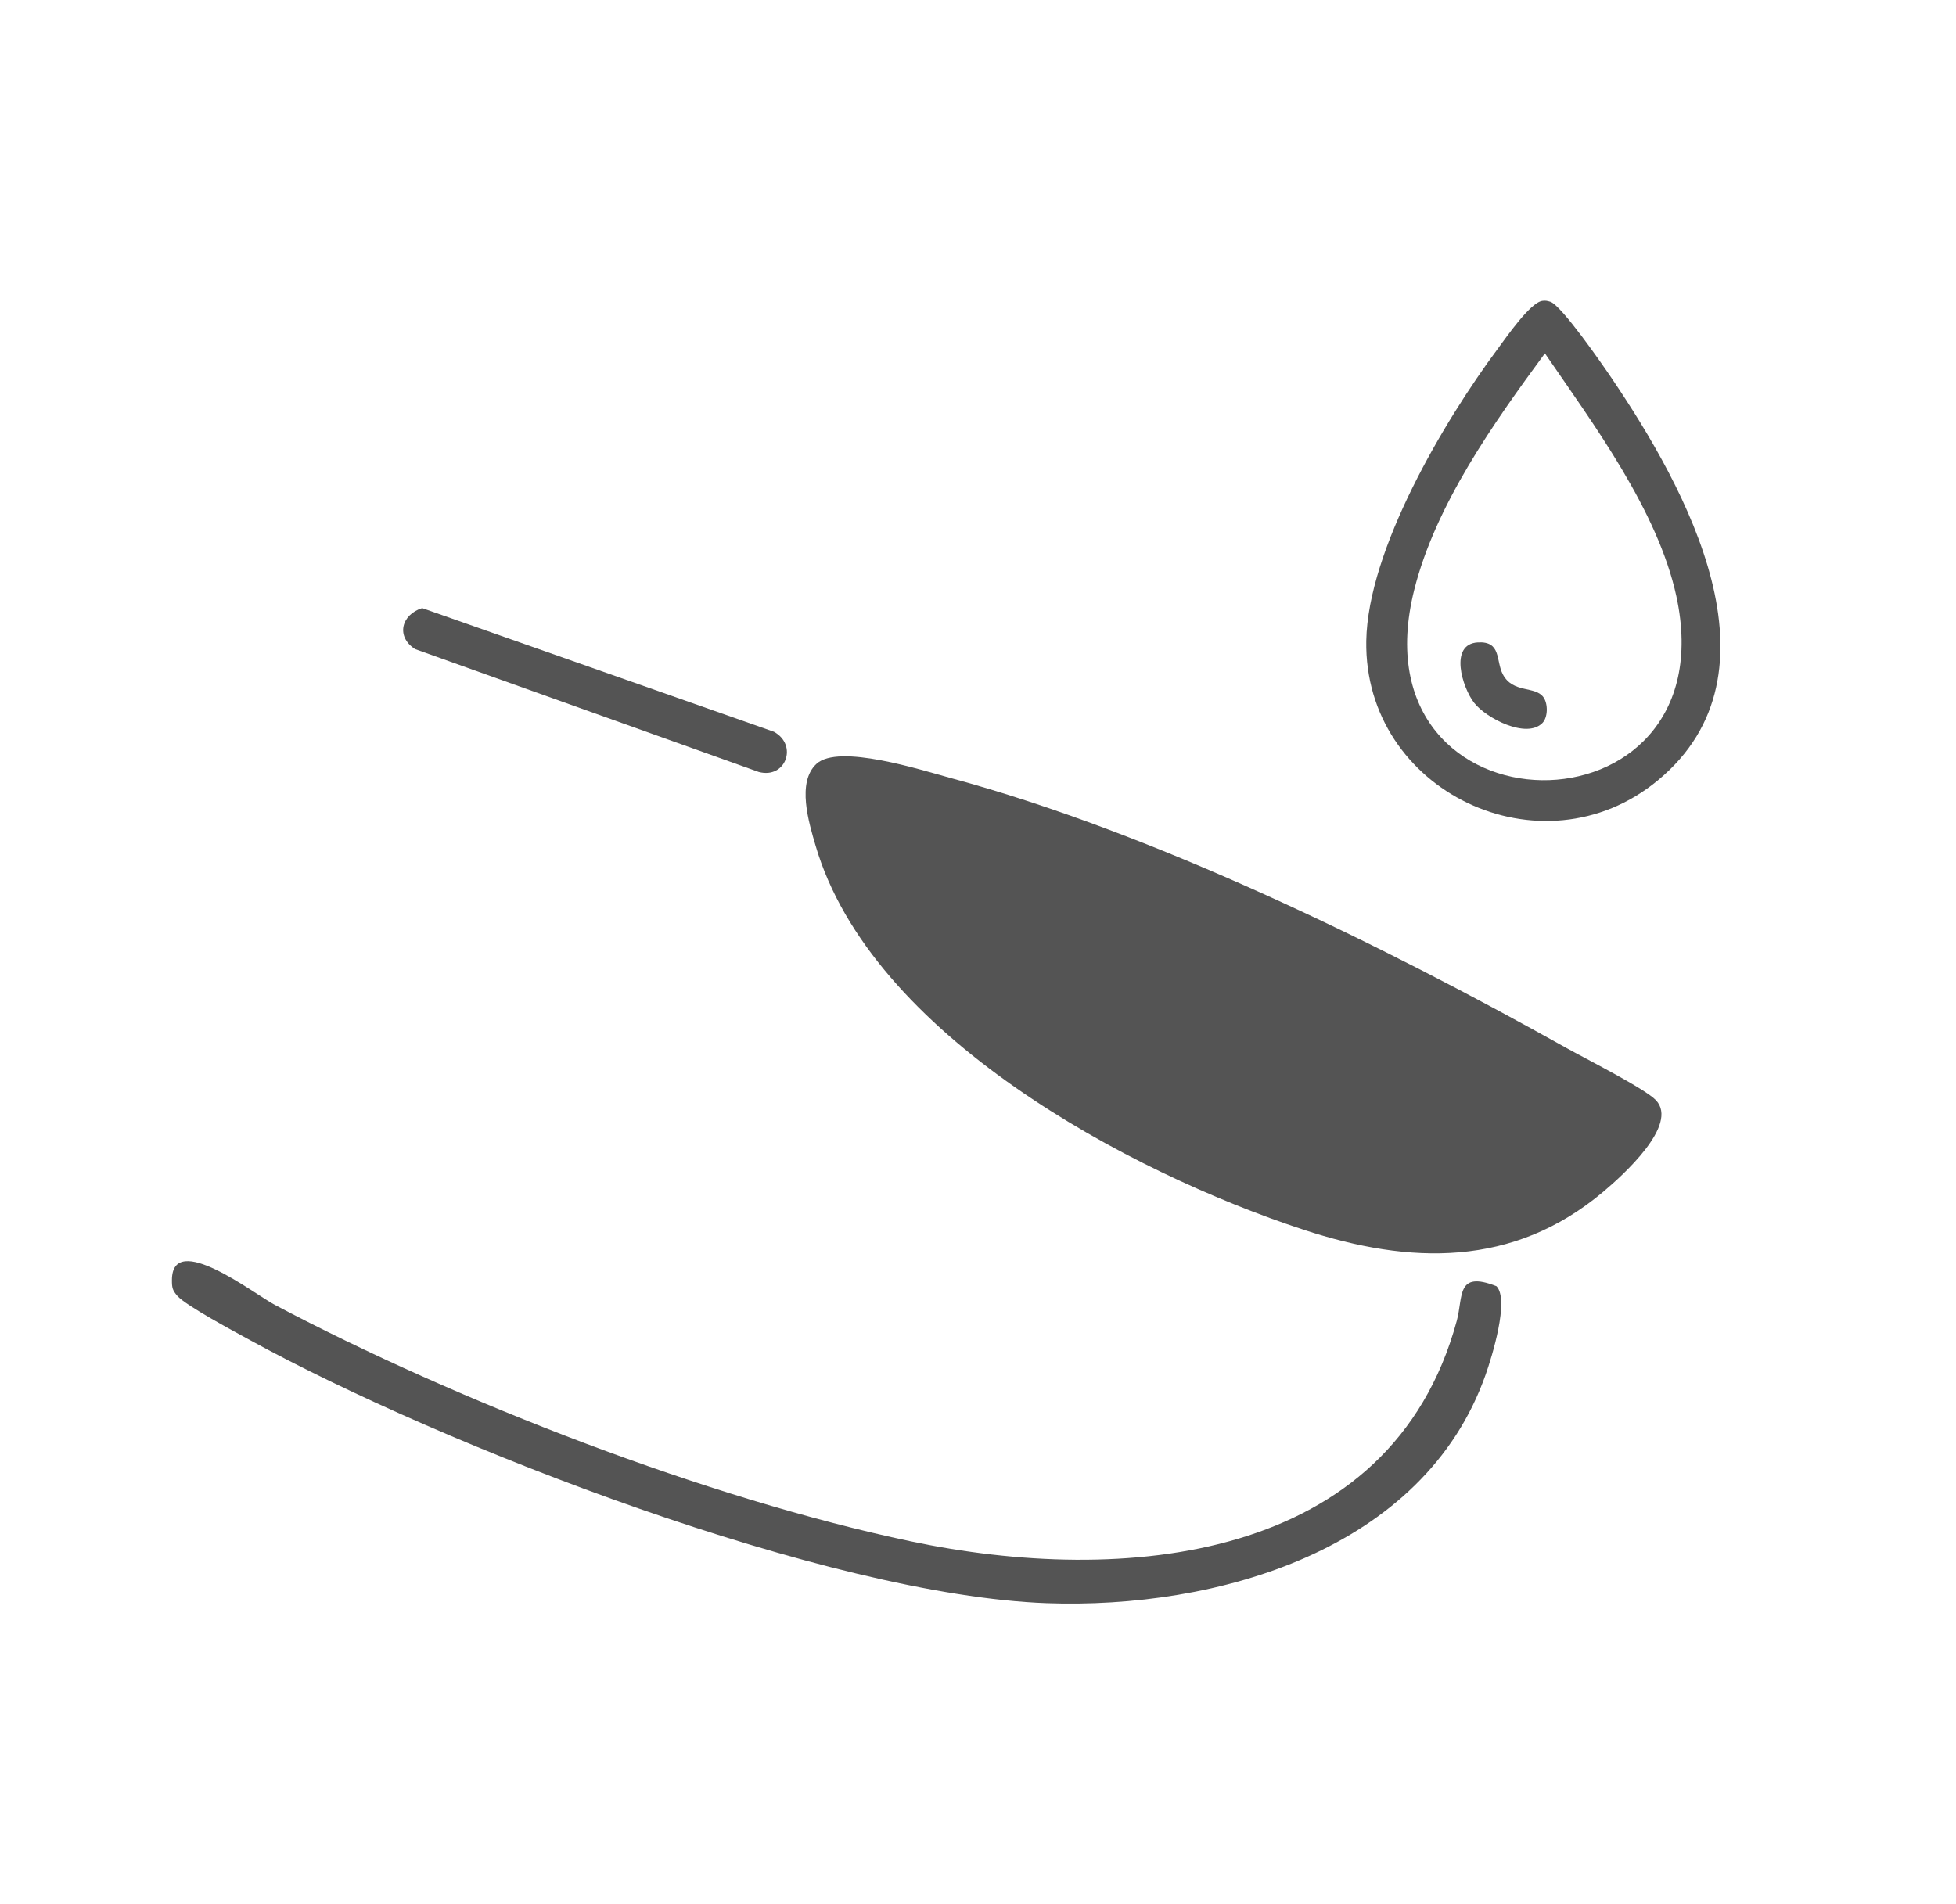
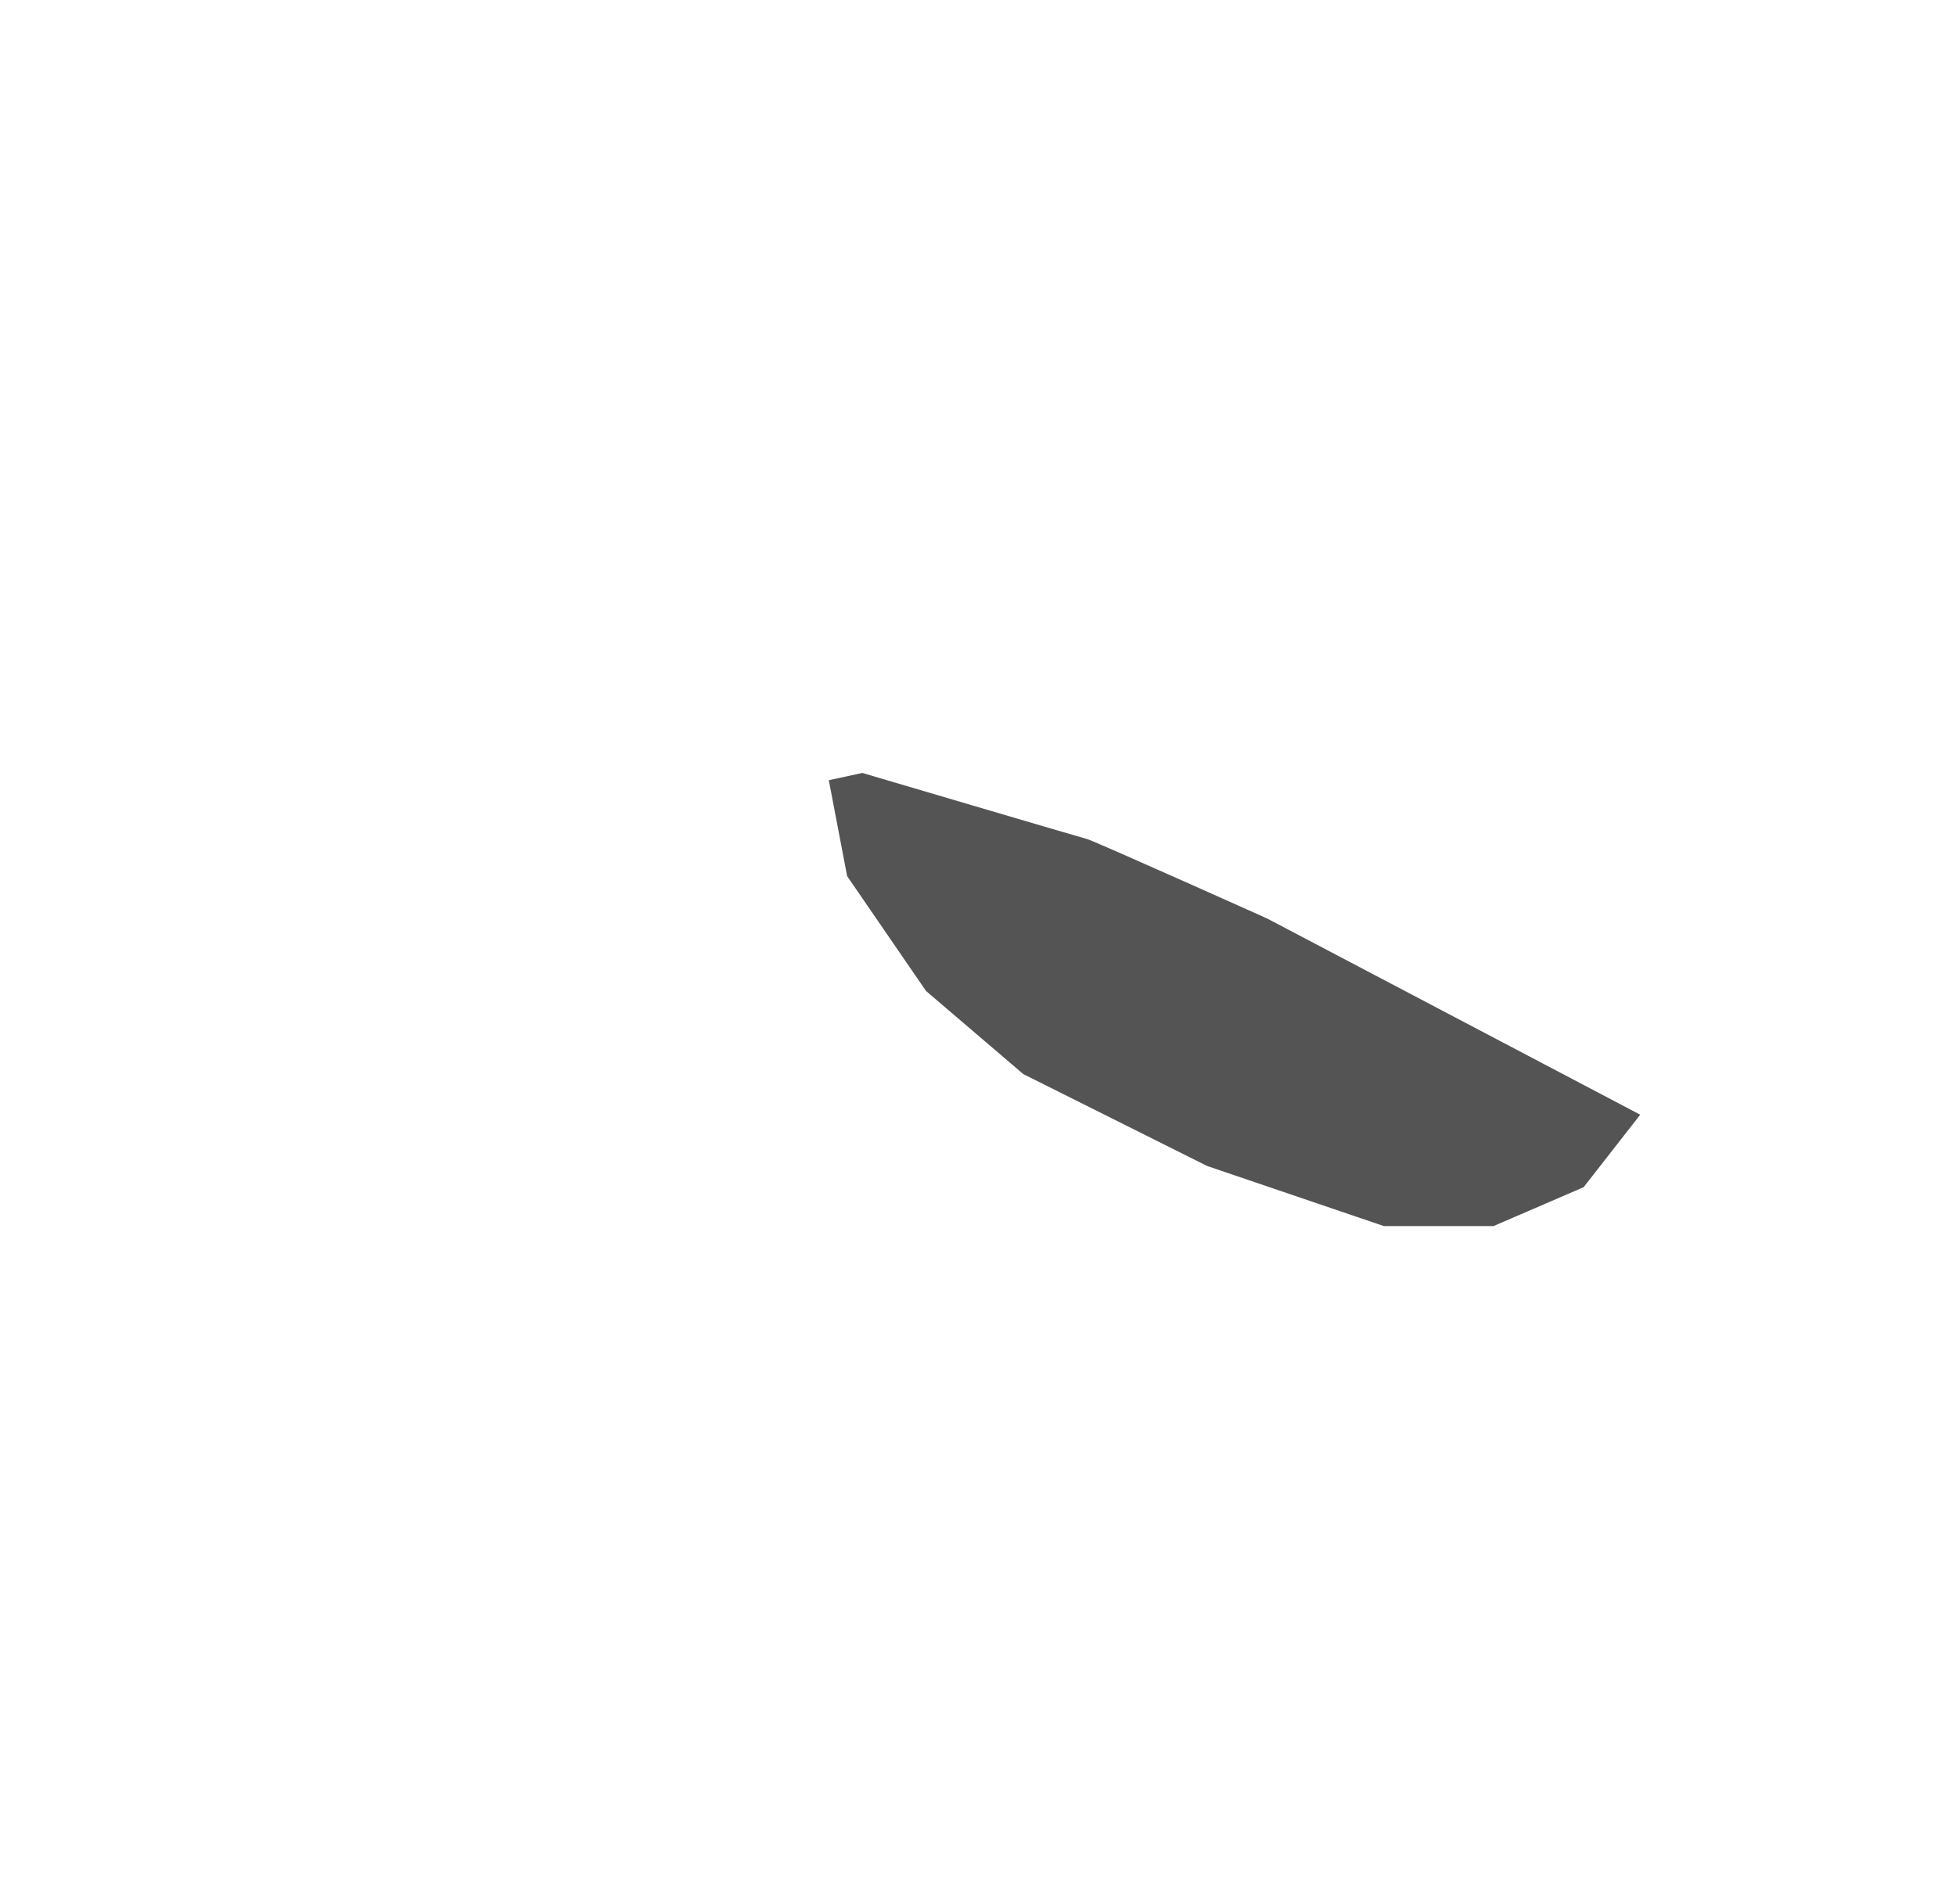
<svg xmlns="http://www.w3.org/2000/svg" id="Livello_1" version="1.1" viewBox="0 0 865.91 843.18">
  <defs>
    <style>
      .st0 {
        fill: #545454;
      }
    </style>
  </defs>
-   <path class="st0" d="M361.43,338.24c9.81-9.08,46.41,2.73,59.29,6.21,90.33,24.44,191.15,73.91,272.86,119.65,8.15,4.56,34.64,17.93,39.49,23.05,10.32,10.88-14.79,33.37-23.32,40.55-39.87,33.57-85.59,32.26-132.61,16.82-77.48-25.43-191.63-86.43-216.1-170.13-2.97-10.14-8.42-28,.39-36.15ZM375.02,353.4c16.42,76.29,94.95,125.38,161.6,155.02,20.23,8.99,44.99,19.1,66.41,24.29,42.76,10.37,81.2-1.49,109.8-34.73-54.73-32.71-112.34-62.84-170.96-88.6-53.66-23.58-109.06-44.83-166.85-55.98Z" />
-   <path class="st0" d="M662.44,569.47c5.94,5.91-2.04,31.47-4.72,39.09-27.38,77.9-119.13,104.03-194.4,101.3-96.83-3.51-266.69-69.33-352.66-116.5-6.53-3.58-28.22-15.16-32.09-19.51-2.26-2.55-2.47-3.72-2.46-7.09.07-22.17,36.65,6.31,45.49,10.98,81.3,42.94,191.55,85.75,281.55,104.72,93.4,19.68,212.61,9.82,241.75-97.63,2.91-10.72-.32-22.34,17.53-15.34Z" />
-   <path class="st0" d="M682.71,133.22c1.39-.22,2.29-.02,3.59.38,4.91,1.5,23.1,27.84,27.2,33.9,32.79,48.5,78.16,130.28,20.43,178.02-51.39,42.5-130.2,4.79-129.09-61.75.68-40.36,34.4-97.33,58.26-129.4,3.69-4.96,14.23-20.31,19.61-21.15ZM683.93,156.45c-22.67,30.79-48.43,67.12-57.86,104.72-27.92,111.34,139.88,112.49,116.04,2.8-8.22-37.83-36.64-76.09-58.19-107.51Z" />
-   <path class="st0" d="M186.89,269.24l155.73,54.78c10.72,5.87,5.25,20.99-6.74,17.78l-152.13-54.4c-8.52-5.46-6.17-15.21,3.14-18.16Z" />
-   <path class="st0" d="M682.77,320.18c-7.05,7.06-24.86-2.17-30.16-8.97s-11.2-26.03,1.61-26.76c10.51-.6,7.91,8.07,11.06,14.1,4.48,8.58,14.3,5.02,17.98,10.16,2.11,2.95,2.01,8.97-.49,11.47Z" />
  <path class="st0" d="M366.91,345.46l8.11,42.46,34.93,50.87,43.04,36.78,81.39,40.7,78.26,26.61h48.52l39.91-17.22,25.04-32.09-165.13-86.87s-76.7-34.43-79.83-35.22-99.39-29.24-99.39-29.24l-14.87,3.22Z" />
</svg>